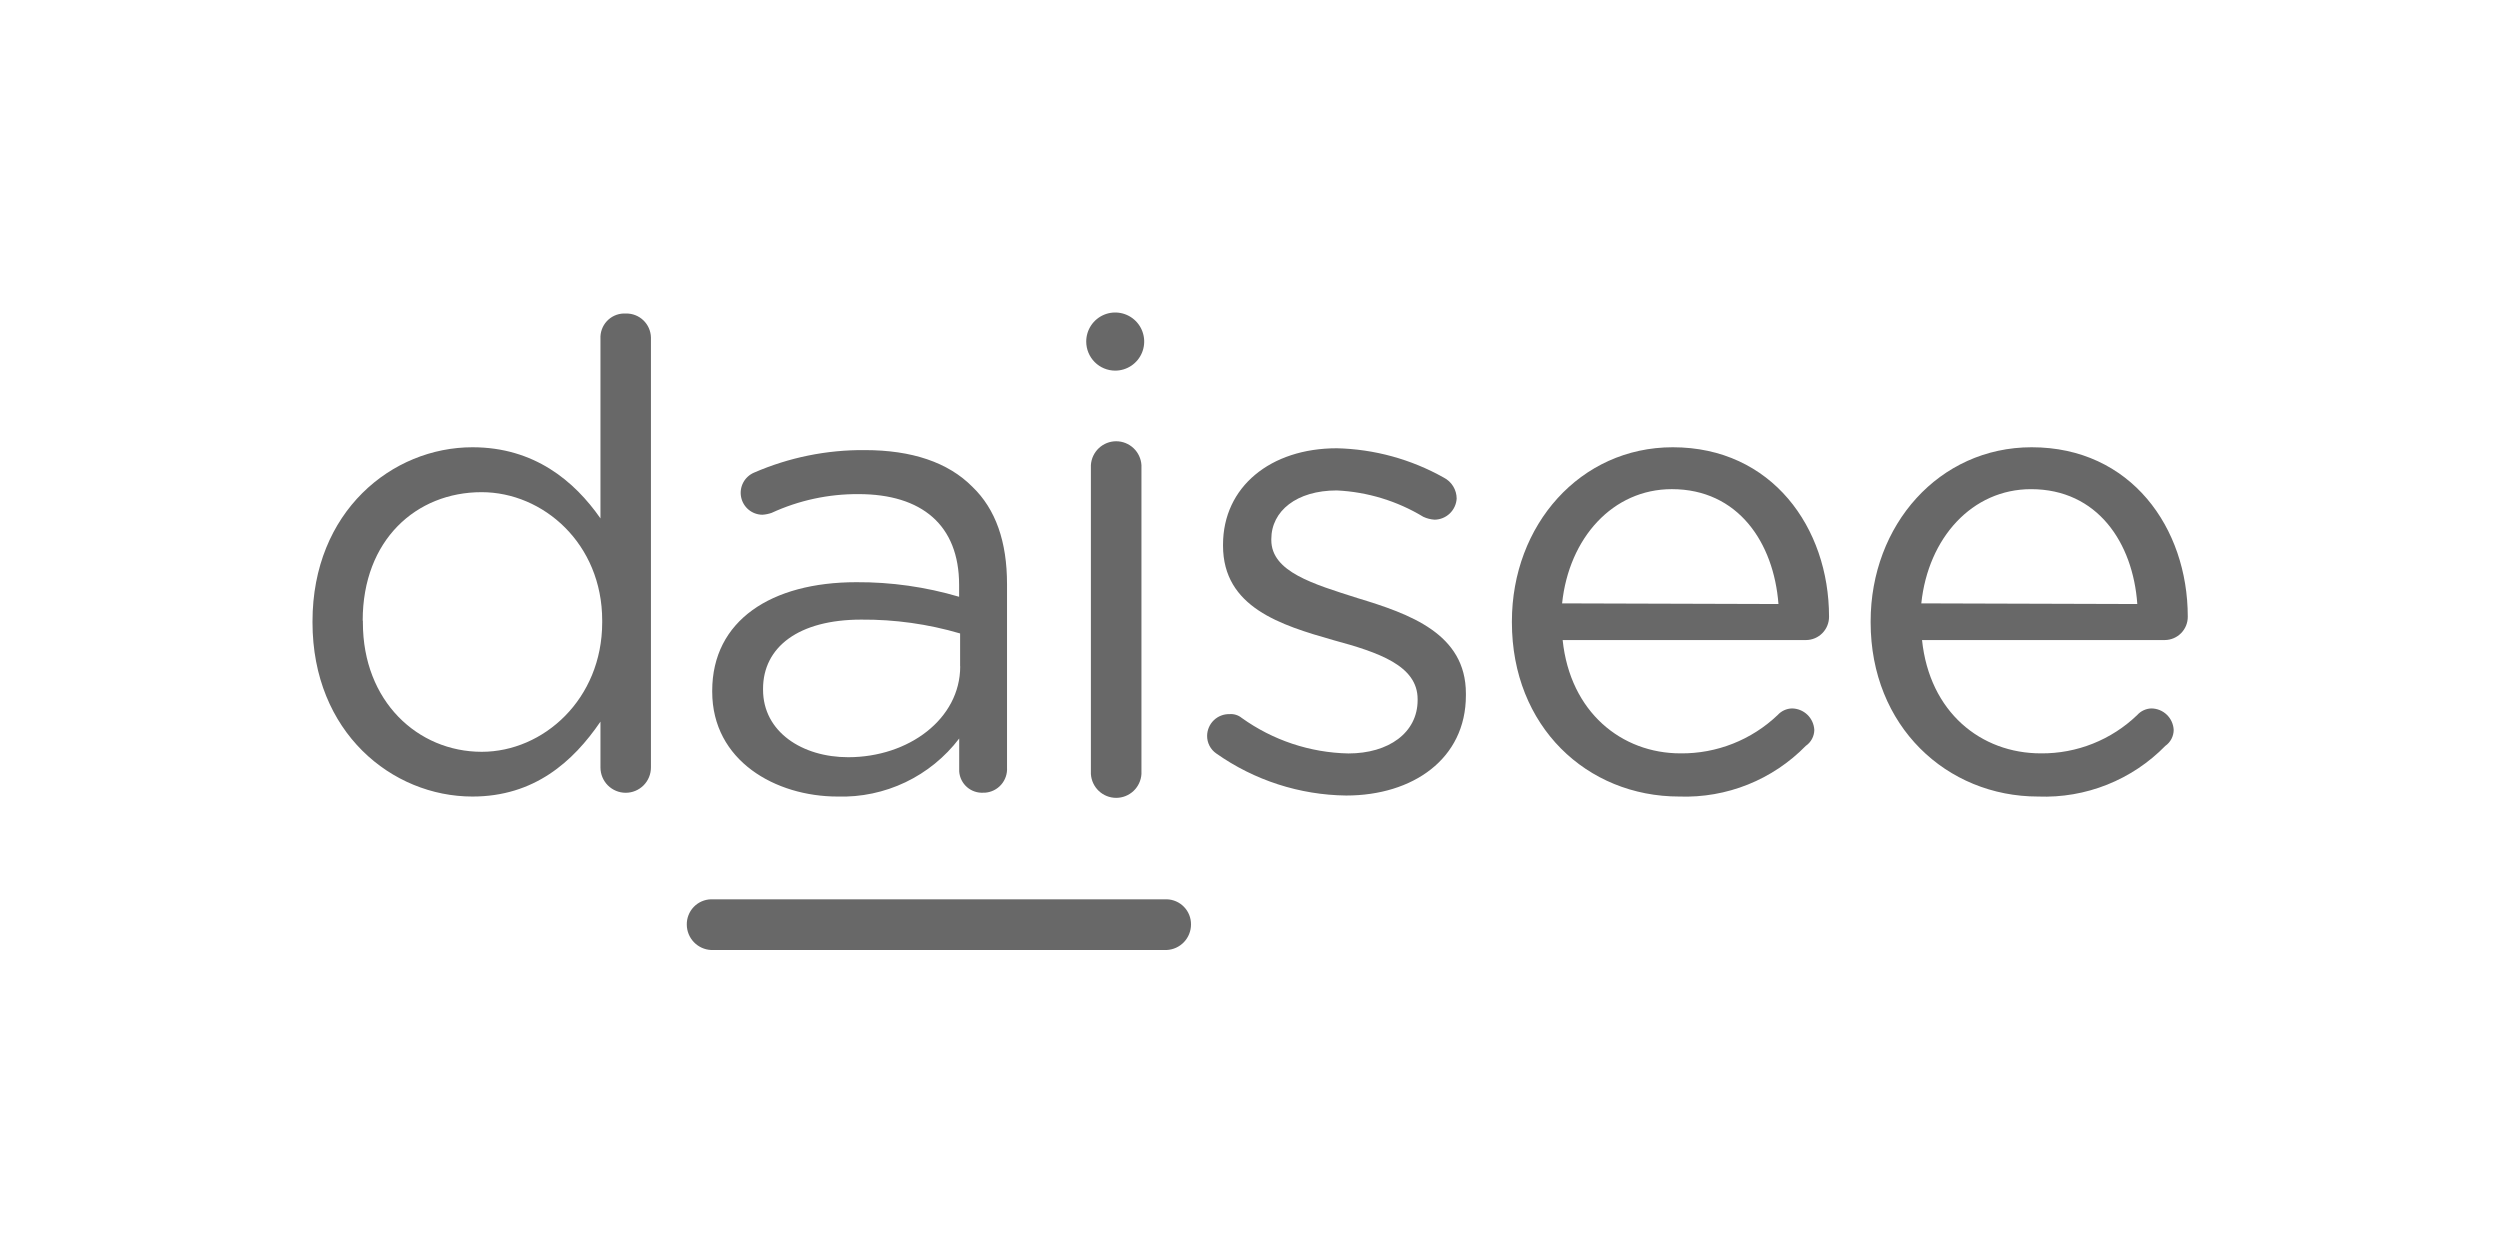
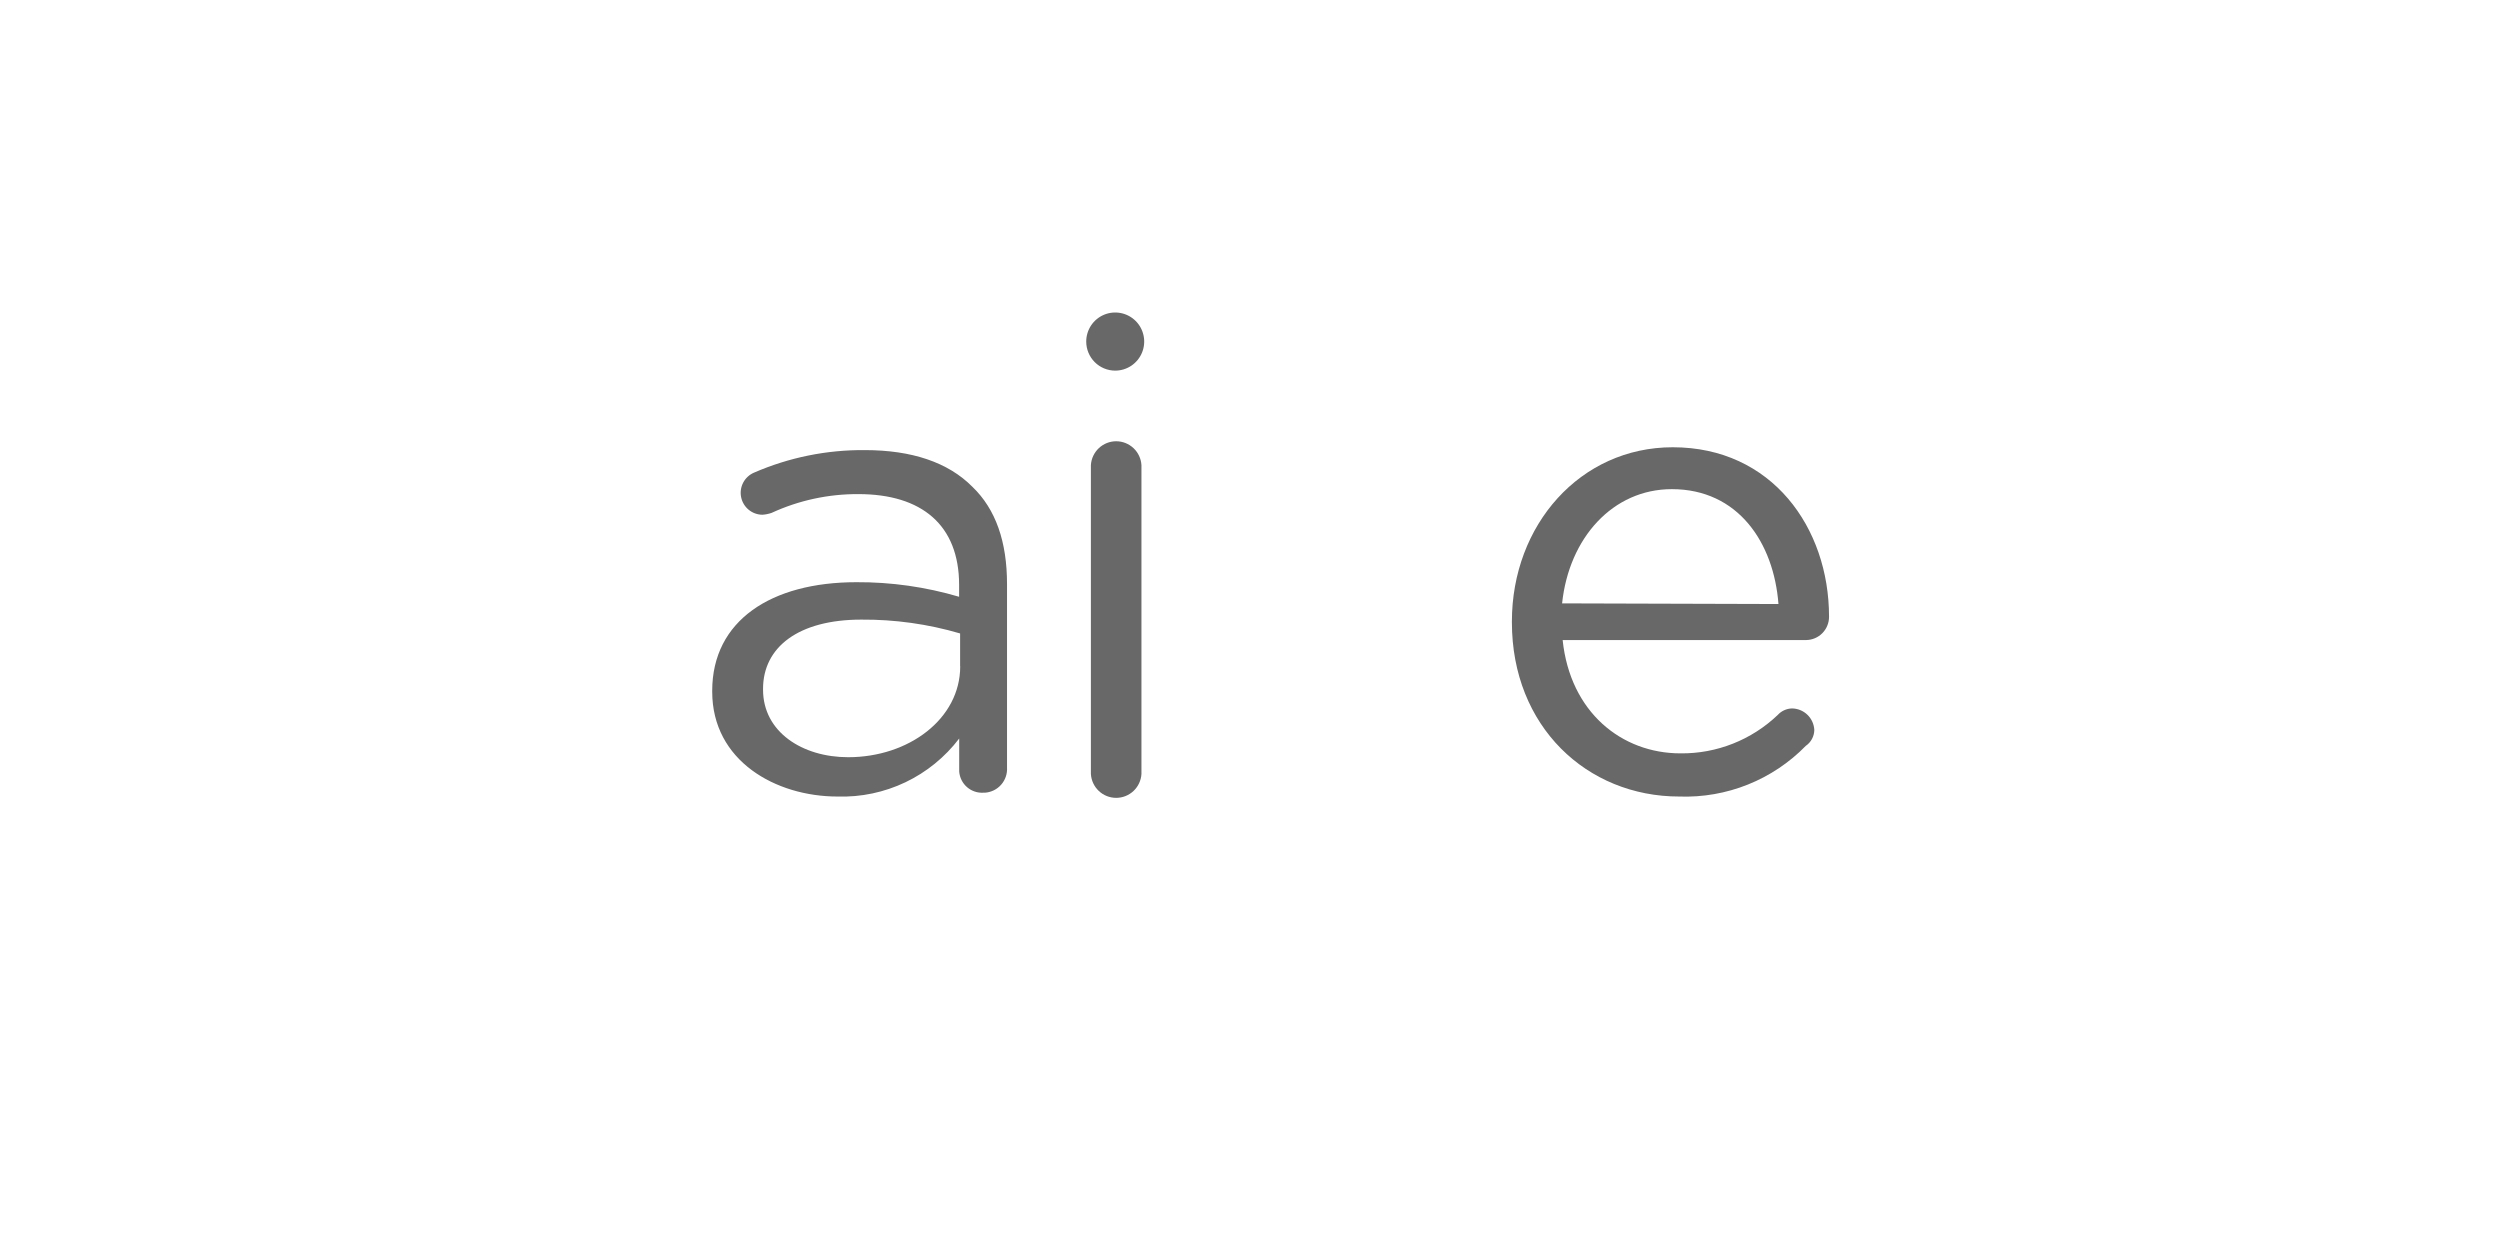
<svg xmlns="http://www.w3.org/2000/svg" width="200" height="100" viewBox="0 0 200 100" fill="none">
-   <path d="M93.335 76H56.889C56.368 75.976 55.876 75.752 55.514 75.376C55.152 75 54.948 74.499 54.943 73.976C54.933 73.448 55.133 72.938 55.497 72.557C55.862 72.176 56.362 71.956 56.889 71.944H93.335C93.859 71.956 94.358 72.174 94.722 72.552C95.086 72.929 95.287 73.436 95.281 73.961C95.28 74.487 95.077 74.991 94.715 75.371C94.353 75.75 93.859 75.975 93.335 76Z" fill="#686868" />
-   <path d="M52.075 61.398C52.075 61.935 51.862 62.45 51.484 62.83C51.105 63.209 50.592 63.422 50.056 63.422C49.521 63.422 49.007 63.209 48.628 62.83C48.25 62.45 48.037 61.935 48.037 61.398V57.731C45.842 60.951 42.726 63.723 37.795 63.723C31.365 63.723 25 58.589 25 49.789V49.715C25 40.915 31.365 35.781 37.795 35.781C42.74 35.781 45.952 38.48 48.037 41.472V27.098C48.024 26.843 48.062 26.589 48.148 26.35C48.234 26.11 48.367 25.89 48.538 25.703C48.71 25.515 48.917 25.363 49.147 25.257C49.377 25.15 49.627 25.09 49.88 25.081C49.949 25.073 50.017 25.073 50.085 25.081C50.6 25.073 51.098 25.268 51.47 25.625C51.843 25.982 52.06 26.471 52.075 26.988V61.398ZM29.031 49.664V49.811C29.031 56.103 33.42 60.144 38.541 60.144C43.472 60.144 48.176 55.934 48.176 49.789V49.642C48.176 43.503 43.465 39.374 38.527 39.374C33.296 39.374 29.016 43.203 29.016 49.642L29.031 49.664Z" fill="#686868" />
  <path d="M56.977 55.333V55.267C56.977 49.649 61.695 46.576 68.506 46.576C71.289 46.56 74.06 46.953 76.729 47.742V46.796C76.729 42 73.737 39.529 68.682 39.529C66.281 39.514 63.906 40.027 61.724 41.032C61.488 41.114 61.242 41.163 60.993 41.179C60.591 41.176 60.201 41.035 59.891 40.778C59.581 40.522 59.368 40.166 59.289 39.77C59.21 39.375 59.269 38.964 59.457 38.607C59.645 38.251 59.95 37.97 60.32 37.812C63.117 36.596 66.138 35.982 69.186 36.008C72.925 36.008 75.844 36.976 77.79 38.942C79.662 40.739 80.562 43.342 80.562 46.73V61.398C80.594 61.9 80.427 62.394 80.096 62.772C79.766 63.15 79.299 63.381 78.799 63.415H78.689C78.207 63.449 77.73 63.29 77.364 62.973C76.997 62.655 76.772 62.205 76.736 61.721C76.733 61.657 76.733 61.594 76.736 61.53V59.081C75.599 60.574 74.124 61.775 72.432 62.582C70.739 63.389 68.88 63.781 67.006 63.723C62.054 63.723 56.977 60.87 56.977 55.333ZM76.809 53.309V50.676C74.241 49.922 71.577 49.549 68.901 49.569C63.883 49.569 61.044 51.769 61.044 55.106V55.179C61.044 58.553 64.183 60.577 67.855 60.577C72.705 60.577 76.817 57.504 76.817 53.309H76.809Z" fill="#686868" />
-   <path d="M97.3 60.276C97.071 60.118 96.884 59.905 96.757 59.657C96.629 59.409 96.564 59.133 96.569 58.853C96.573 58.622 96.622 58.394 96.715 58.181C96.807 57.969 96.94 57.777 97.107 57.617C97.273 57.457 97.47 57.331 97.685 57.248C97.901 57.164 98.13 57.124 98.361 57.13C98.712 57.101 99.061 57.209 99.334 57.431C101.828 59.222 104.804 60.214 107.872 60.276C111.083 60.276 113.41 58.626 113.41 56.008V55.934C113.41 53.236 110.264 52.187 106.672 51.211C102.48 50.016 97.842 48.593 97.842 43.65V43.577C97.842 38.942 101.653 35.861 106.943 35.861C109.944 35.93 112.883 36.736 115.502 38.208C115.811 38.366 116.071 38.606 116.253 38.903C116.435 39.199 116.532 39.54 116.533 39.888C116.506 40.34 116.309 40.765 115.982 41.078C115.655 41.391 115.222 41.568 114.77 41.575C114.459 41.555 114.154 41.478 113.87 41.347C111.772 40.077 109.391 39.351 106.943 39.235C103.731 39.235 101.705 40.878 101.705 43.129V43.203C101.705 45.748 105.077 46.723 108.596 47.845C112.78 49.114 117.272 50.691 117.272 55.48V55.634C117.272 60.724 113.007 63.642 107.696 63.642C103.971 63.598 100.347 62.425 97.3 60.276Z" fill="#686868" />
  <path d="M134.347 63.723C126.936 63.723 120.952 58.105 120.952 49.789V49.715C120.952 42 126.417 35.781 133.82 35.781C141.75 35.781 146.323 42.22 146.323 49.334C146.325 49.578 146.279 49.819 146.187 50.045C146.096 50.271 145.961 50.477 145.791 50.65C145.62 50.824 145.417 50.962 145.194 51.057C144.97 51.152 144.73 51.202 144.486 51.204H125.012C125.612 56.976 129.731 60.269 134.442 60.269C137.335 60.299 140.125 59.196 142.219 57.196C142.363 57.038 142.538 56.91 142.733 56.82C142.928 56.731 143.138 56.681 143.353 56.675C143.814 56.678 144.258 56.859 144.591 57.179C144.924 57.5 145.122 57.936 145.145 58.399C145.141 58.649 145.077 58.895 144.958 59.116C144.84 59.337 144.671 59.526 144.465 59.667C143.152 61.011 141.574 62.066 139.832 62.764C138.09 63.462 136.222 63.789 134.347 63.723ZM142.277 48.322C141.904 43.423 139.058 39.132 133.747 39.132C129.029 39.132 125.517 43.027 124.968 48.27L142.277 48.322Z" fill="#686868" />
-   <path d="M163.054 63.723C155.738 63.723 149.651 58.105 149.651 49.789V49.715C149.651 42 155.123 35.781 162.534 35.781C170.464 35.781 175.022 42.22 175.022 49.334C175.024 49.578 174.978 49.819 174.887 50.045C174.796 50.271 174.661 50.477 174.49 50.65C174.32 50.824 174.117 50.962 173.893 51.057C173.669 51.152 173.429 51.202 173.186 51.204H153.763C154.363 56.976 158.474 60.269 163.273 60.269C166.145 60.296 168.914 59.192 170.984 57.196C171.126 57.038 171.298 56.911 171.491 56.822C171.683 56.732 171.891 56.682 172.103 56.675C172.565 56.677 173.01 56.856 173.343 57.177C173.677 57.498 173.875 57.935 173.895 58.399C173.893 58.648 173.831 58.893 173.715 59.114C173.6 59.334 173.433 59.524 173.23 59.667C171.91 61.018 170.322 62.076 168.57 62.774C166.817 63.473 164.938 63.796 163.054 63.723ZM170.984 48.322C170.64 43.423 167.801 39.133 162.483 39.133C157.772 39.133 154.253 43.027 153.704 48.27L170.984 48.322Z" fill="#686868" />
  <path d="M87.271 61.919V37.211C87.302 36.694 87.528 36.209 87.904 35.854C88.28 35.499 88.777 35.301 89.293 35.301C89.81 35.301 90.307 35.499 90.683 35.854C91.059 36.209 91.285 36.694 91.316 37.211V61.919C91.285 62.436 91.059 62.921 90.683 63.276C90.307 63.631 89.81 63.828 89.293 63.828C88.777 63.828 88.28 63.631 87.904 63.276C87.528 62.921 87.302 62.436 87.271 61.919Z" fill="#686868" />
  <path d="M86.898 27.325C86.898 26.865 87.034 26.416 87.288 26.033C87.543 25.651 87.906 25.353 88.329 25.177C88.753 25.001 89.219 24.955 89.669 25.045C90.119 25.134 90.532 25.356 90.857 25.681C91.181 26.006 91.402 26.42 91.491 26.871C91.581 27.322 91.535 27.79 91.359 28.215C91.184 28.639 90.886 29.002 90.505 29.258C90.124 29.513 89.675 29.65 89.217 29.65C88.602 29.65 88.012 29.405 87.577 28.969C87.142 28.533 86.898 27.941 86.898 27.325Z" fill="#686868" />
</svg>